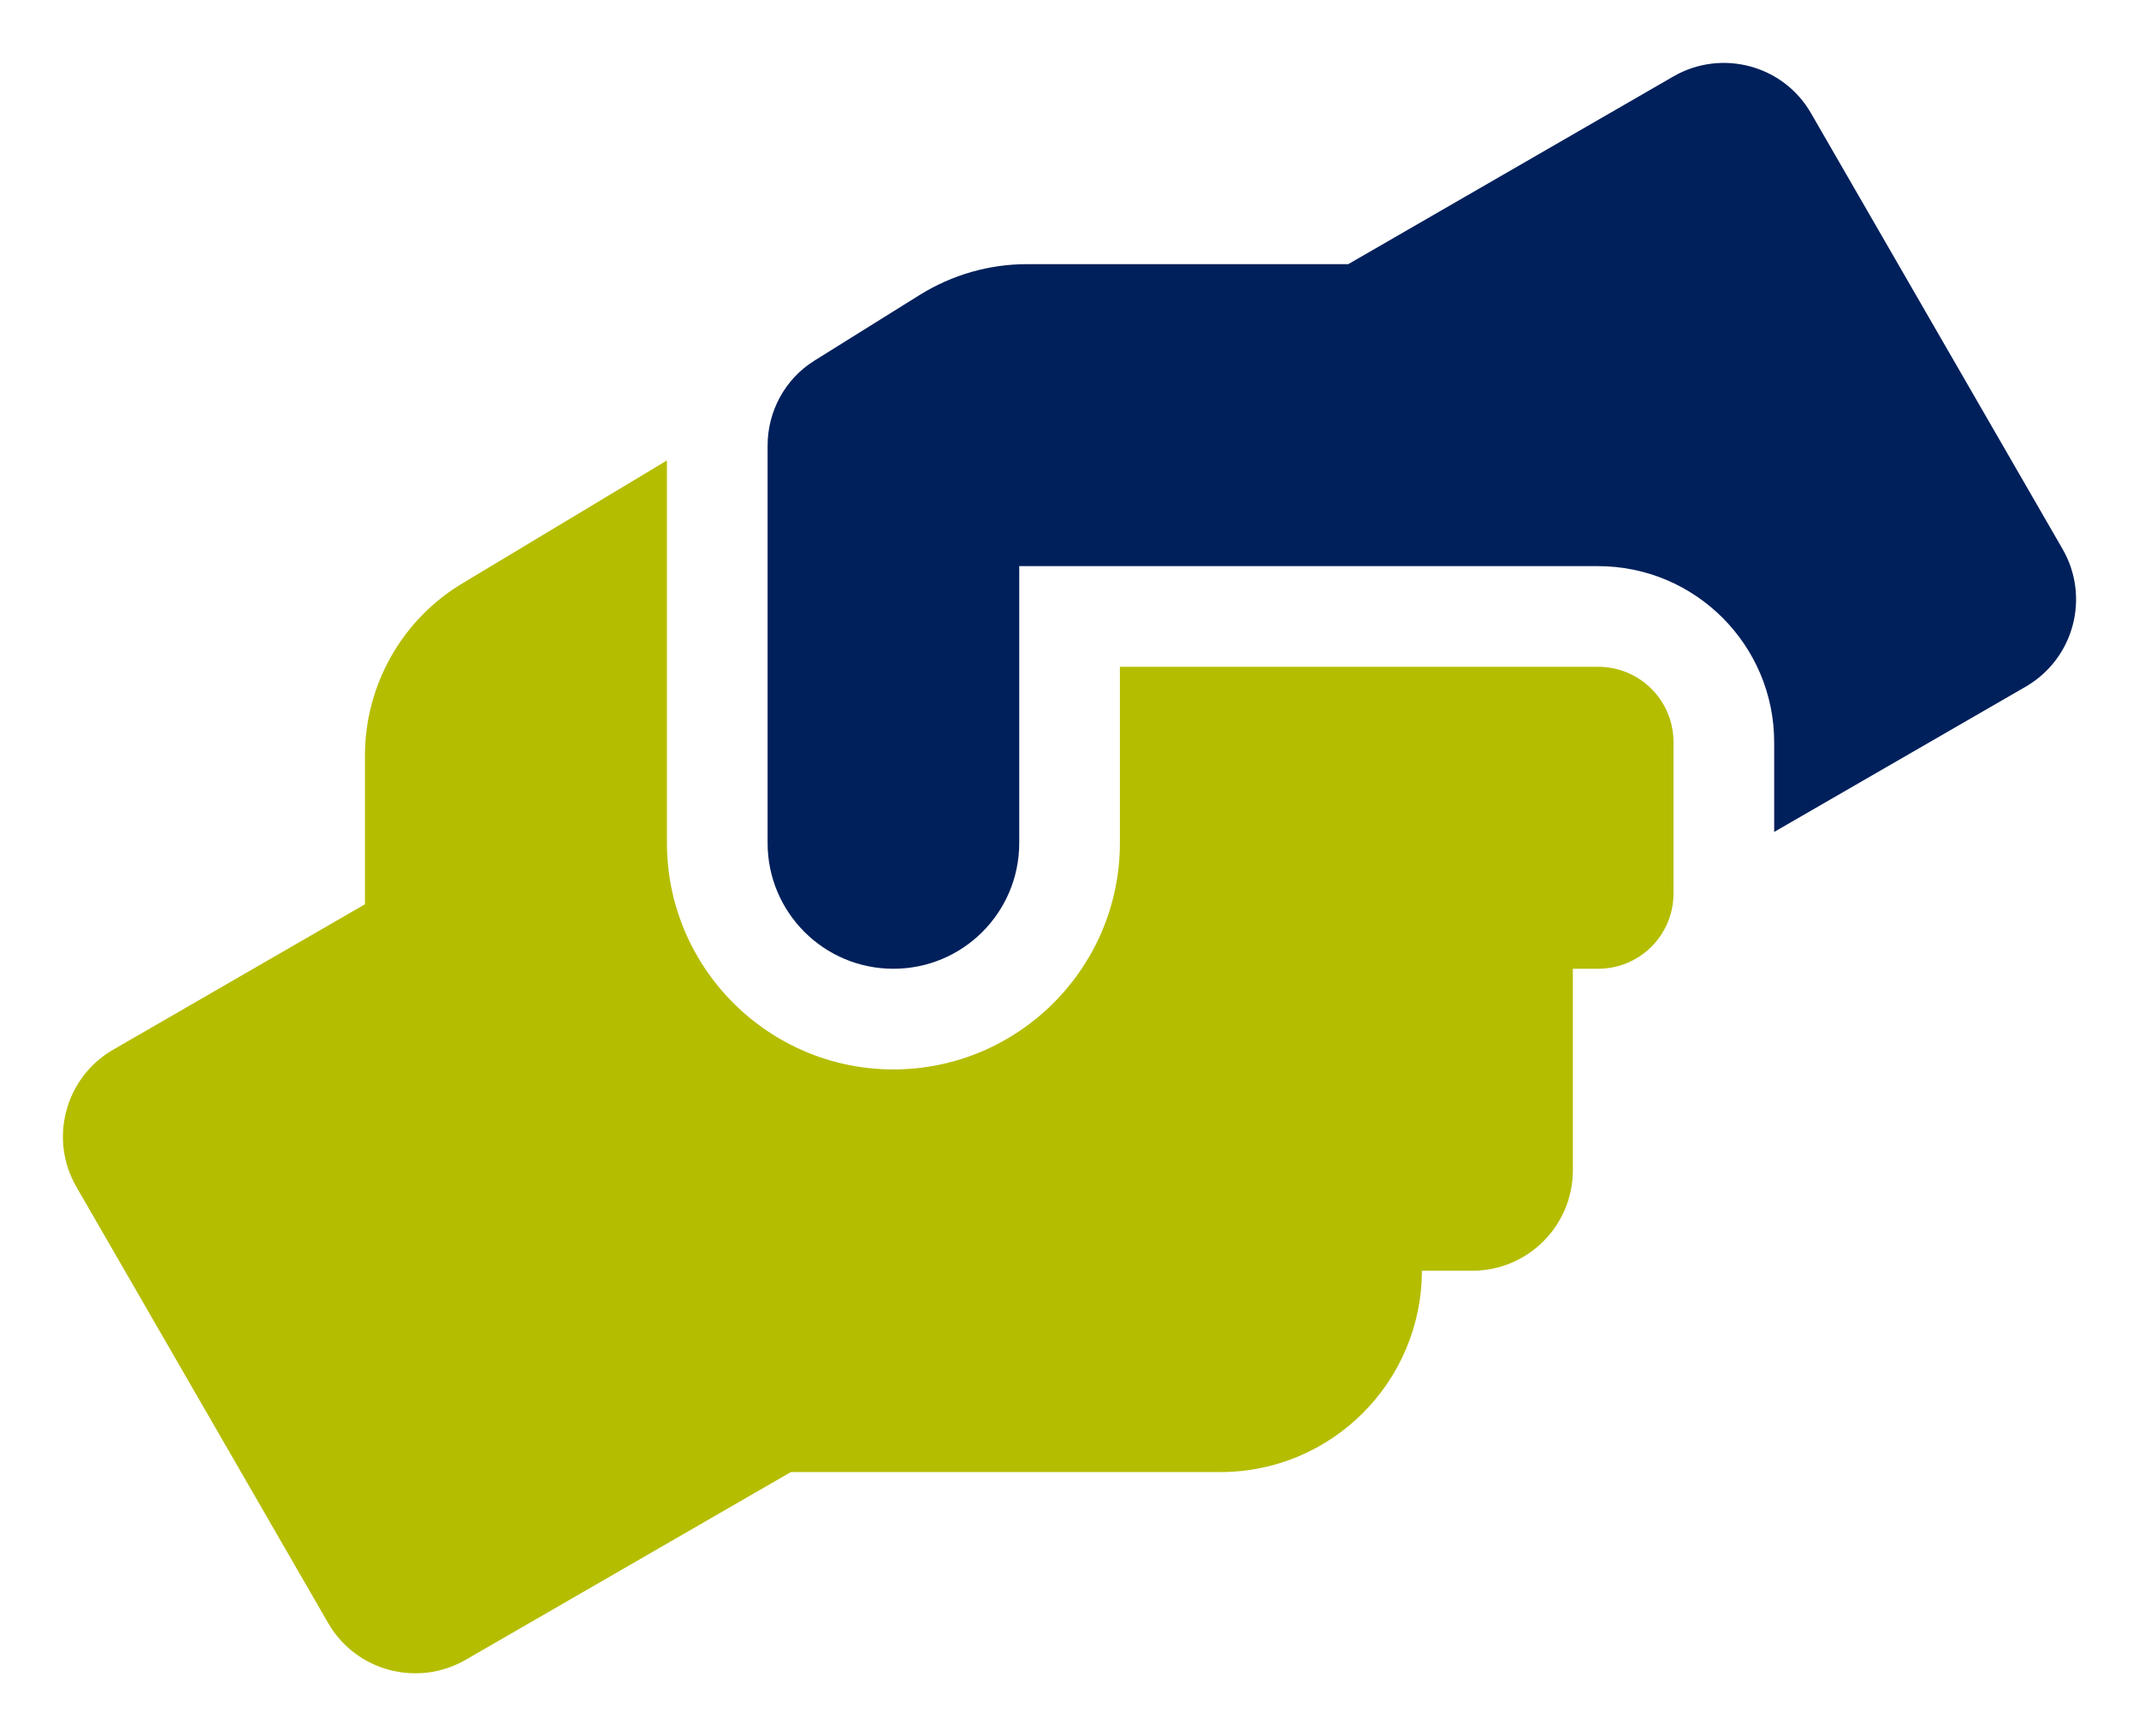
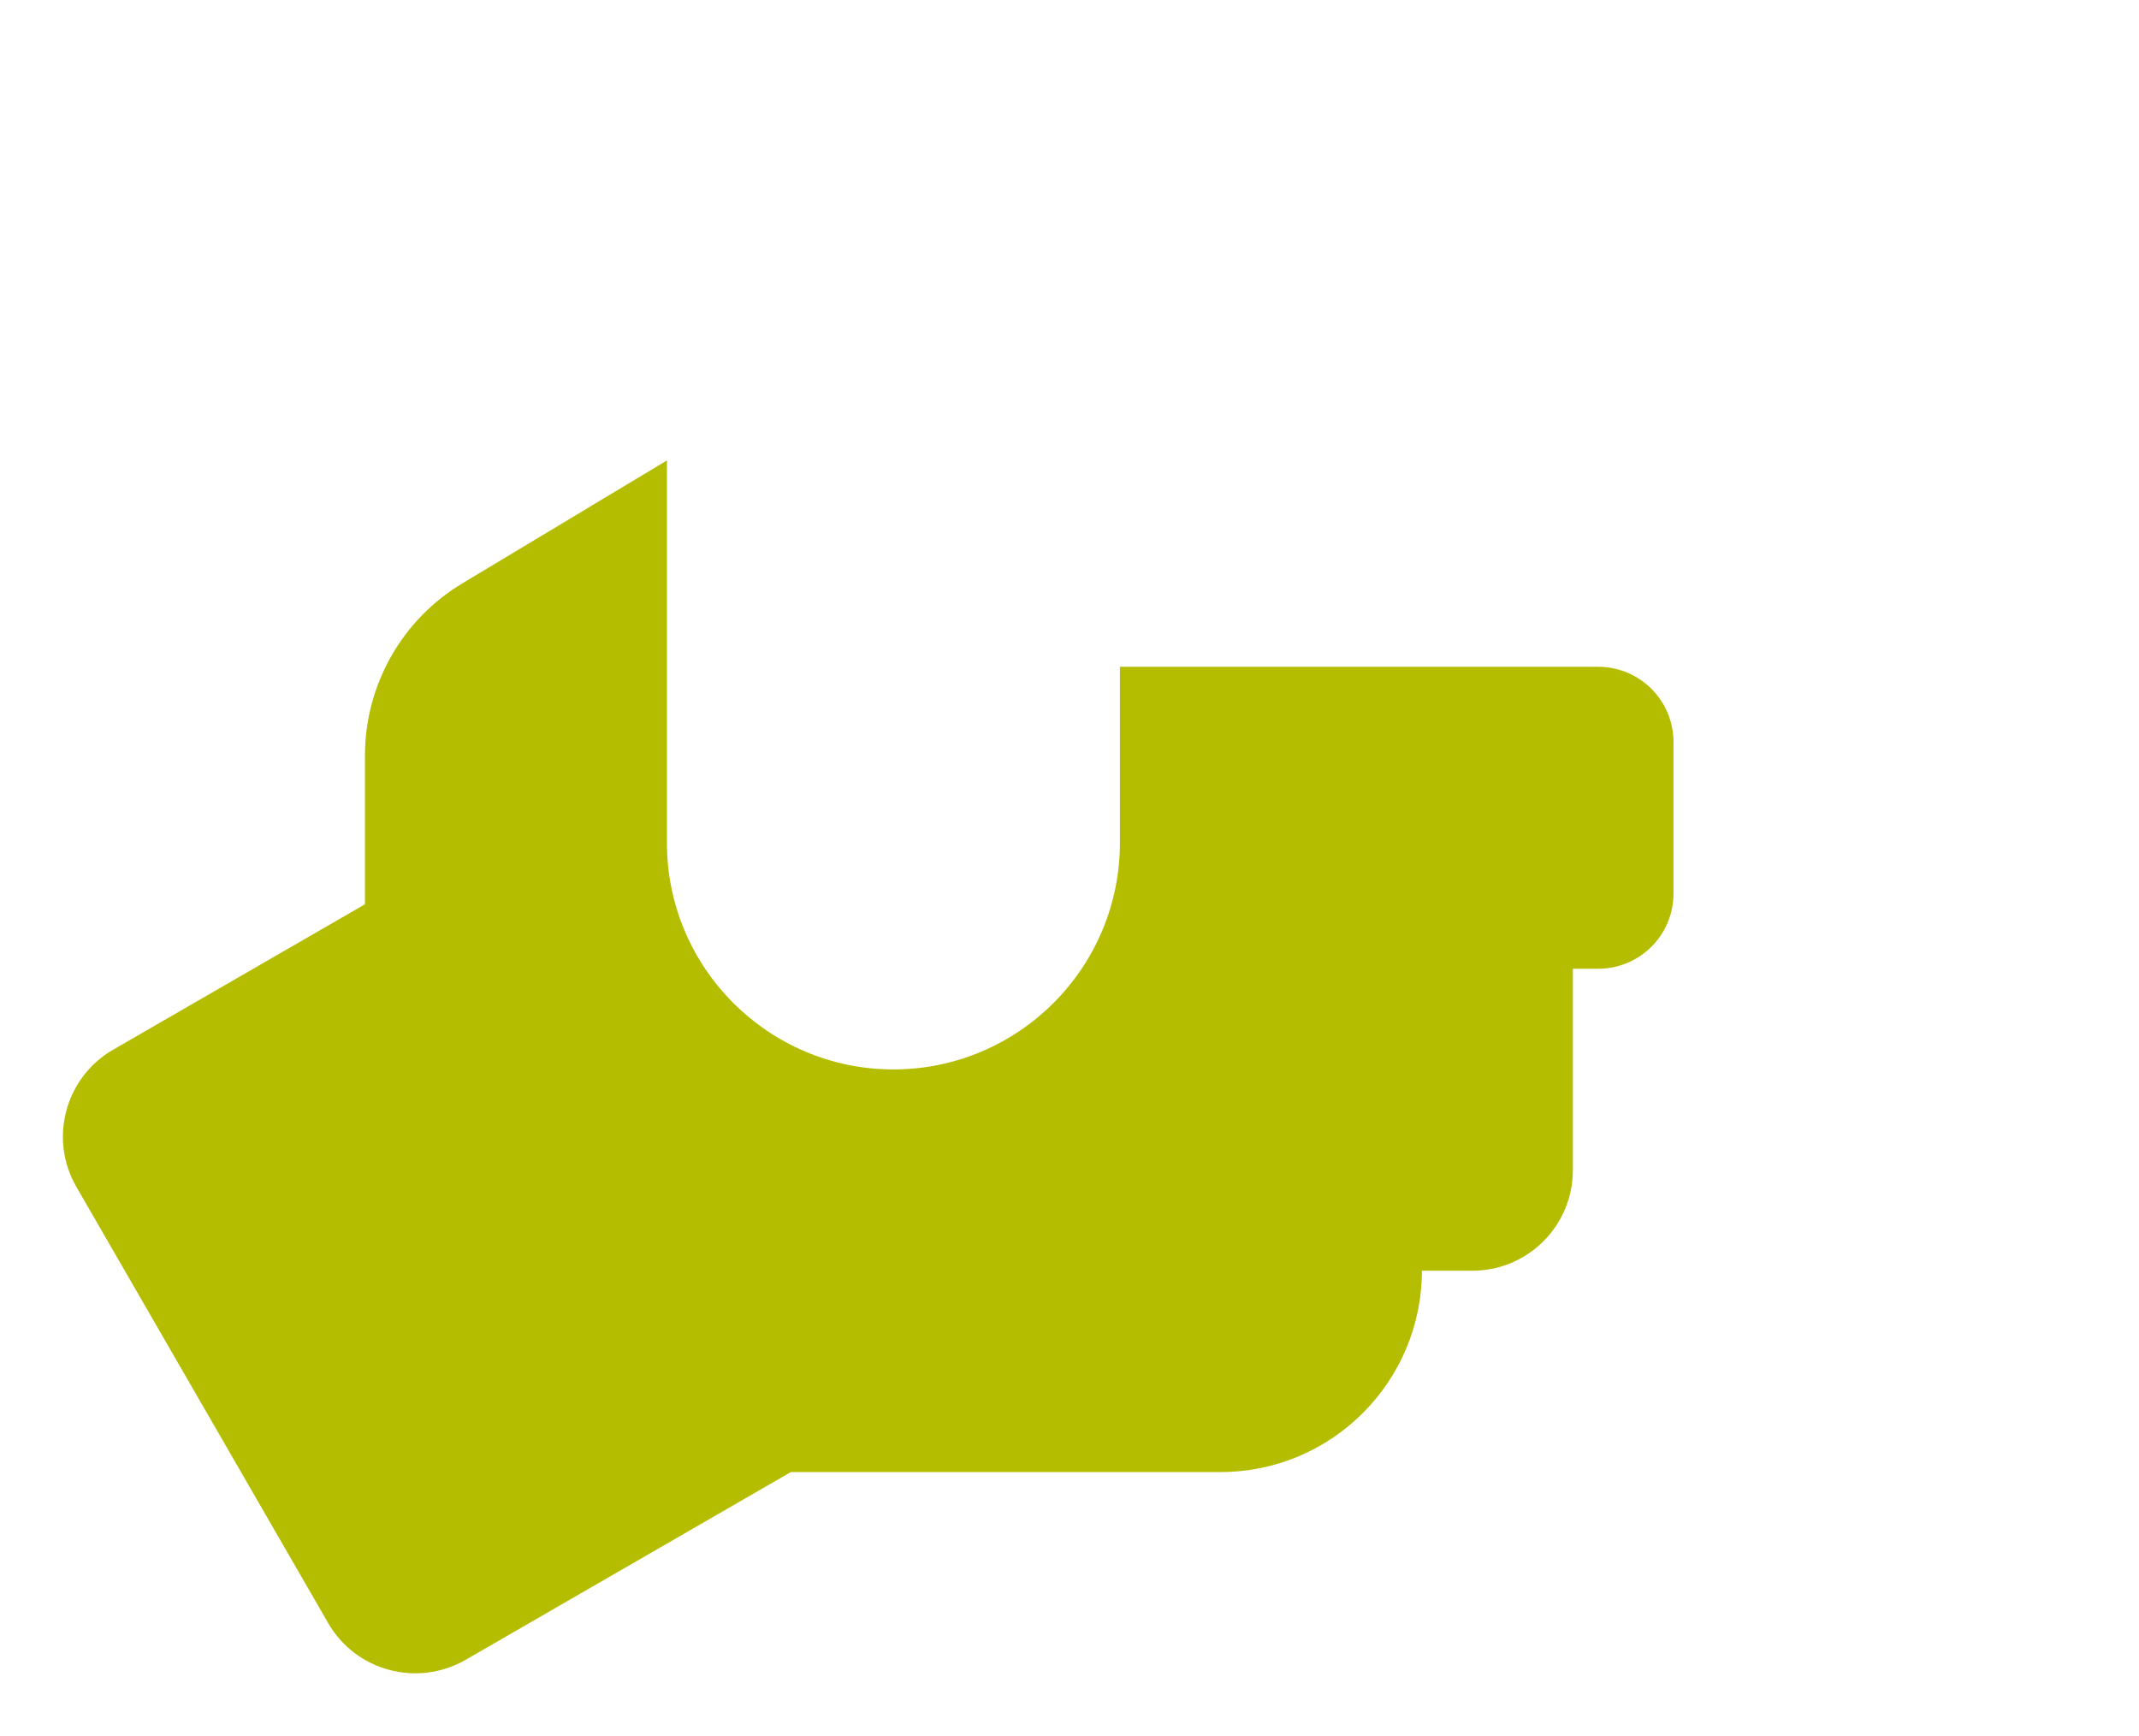
<svg xmlns="http://www.w3.org/2000/svg" xmlns:ns1="http://www.inkscape.org/namespaces/inkscape" xmlns:ns2="http://sodipodi.sourceforge.net/DTD/sodipodi-0.dtd" aria-hidden="true" focusable="false" data-prefix="fas" data-icon="hands-helping" class="svg-inline--fa fa-hands-helping fa-w-20" role="img" viewBox="0 0 680.001 551.957" id="svg2" version="1.1" ns1:version="0.91 r13725" ns2:docname="hands-helping-solid.svg" width="680.001" height="551.957" ns1:export-filename="D:\Users\samwo\Downloads\hands-helping-solid.png" ns1:export-xdpi="70.309998" ns1:export-ydpi="70.309998">
  <defs id="defs8" />
  <ns2:namedview pagecolor="#ffffff" bordercolor="#666666" borderopacity="1" objecttolerance="10" gridtolerance="10" guidetolerance="10" ns1:pageopacity="0" ns1:pageshadow="2" ns1:window-width="1920" ns1:window-height="1017" id="namedview6" showgrid="false" fit-margin-top="20" fit-margin-left="20" fit-margin-bottom="20" fit-margin-right="20" ns1:zoom="0.45" ns1:cx="63.356141" ns1:cy="275.97839" ns1:window-x="1912" ns1:window-y="-8" ns1:window-maximized="1" ns1:current-layer="svg2" />
  <path d="m 508.023,211.978 -152,0 0,56 c 0,39.7 -32.3,72 -72,72 -39.7,0 -72,-32.3 -72,-72 l 0,-121.6 -64.9,39 c -19.3,11.5 -31.1,32.4 -31.1,54.8 l 0,47.3 -80,46.2 c -15.3,8.8 -20.6,28.4 -11.7,43.7 l 80,138.6 c 8.8,15.3 28.4,20.5 43.7,11.7 l 103.4,-59.7 136.6,0 c 35.3,0 64,-28.7 64,-64 l 16,0 c 17.7,0 32,-14.3 32,-32 l 0,-64 8,0 c 13.3,0 24,-10.7 24,-24 l 0,-48 c 0,-13.3 -10.7,-24 -24,-24 z" id="path4140" style="fill:#b5bd00;fill-opacity:1" ns1:connector-curvature="0" />
-   <path d="m 655.723,174.578 -80,-138.6 c -8.8,-15.3 -28.4,-20.5 -43.7,-11.7 l -103.4,59.7 -102.2,0 c -12,0 -23.7,3.4 -33.9,9.7 l -33.5,20.9 c -9.4,5.8 -15,16.1 -15,27.1 l 0,126.3 c 0,22.1 17.9,40 40,40 22.1,0 40,-17.9 40,-40 l 0,-88 184,0 c 30.9,0 56,25.1 56,56 l 0,28.5 80,-46.2 c 15.3,-8.9 20.5,-28.4 11.7,-43.7 z" id="path4" style="fill:#00205b;fill-opacity:1" ns1:connector-curvature="0" />
</svg>